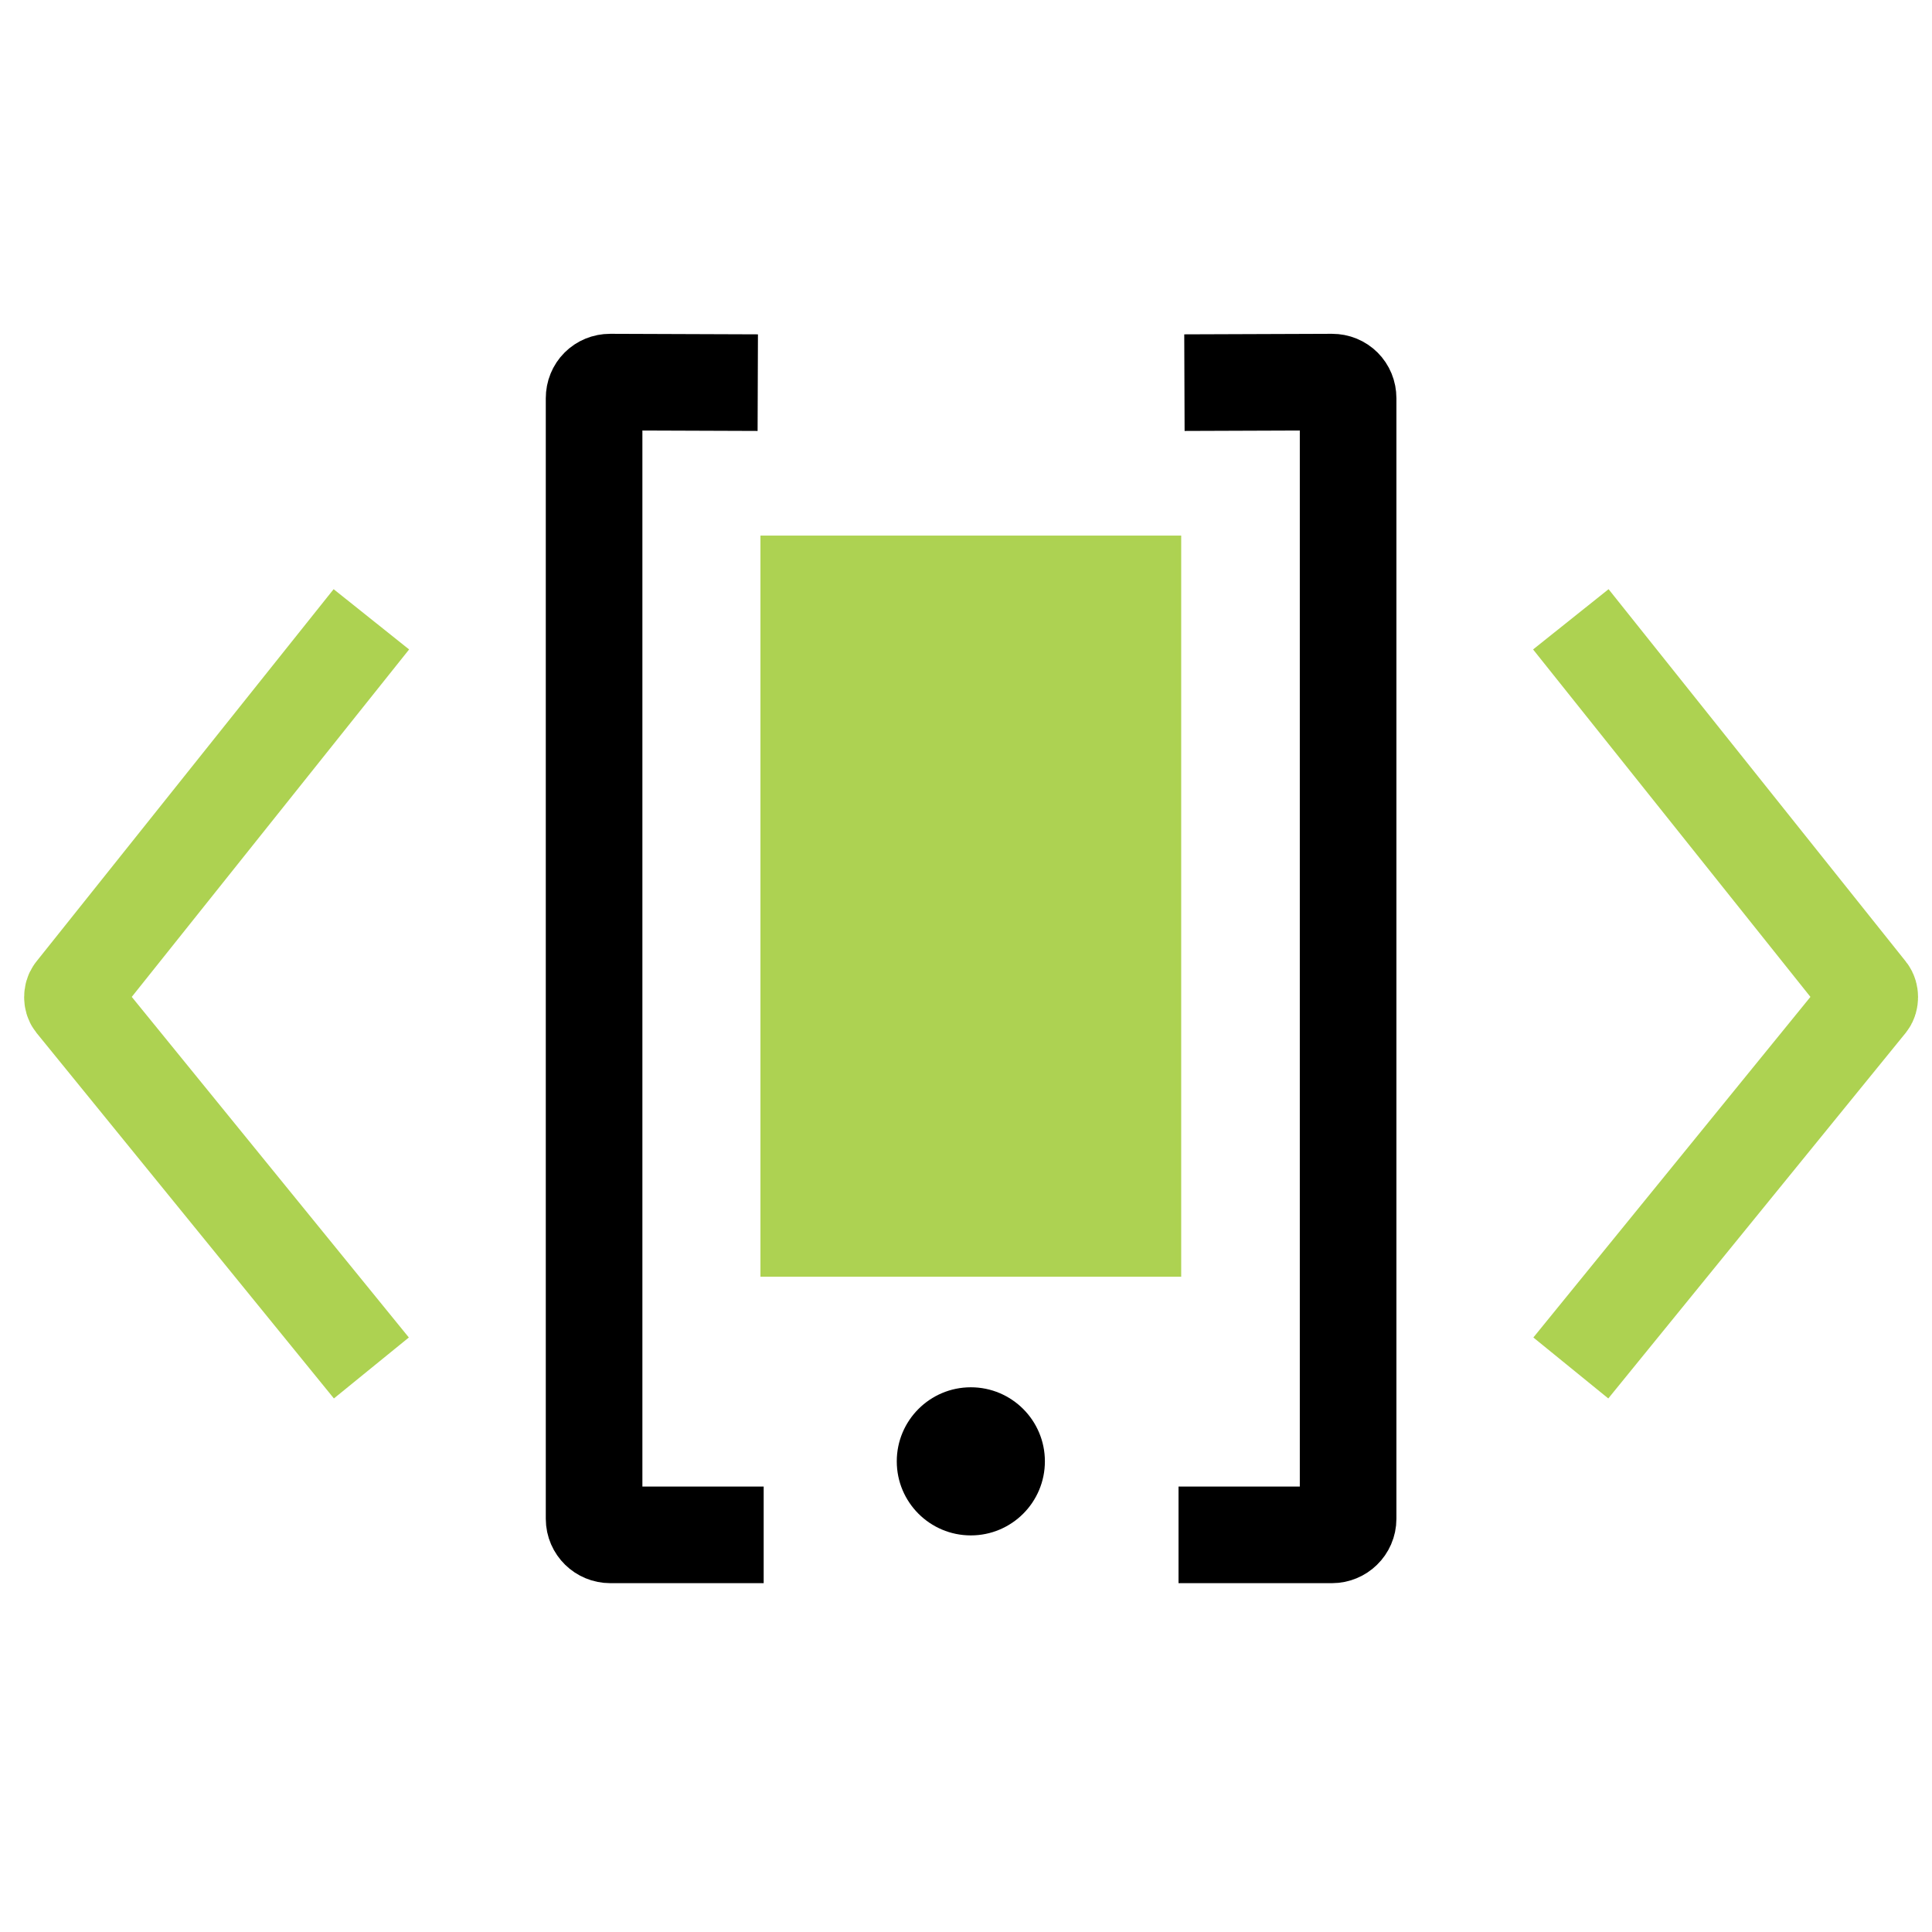
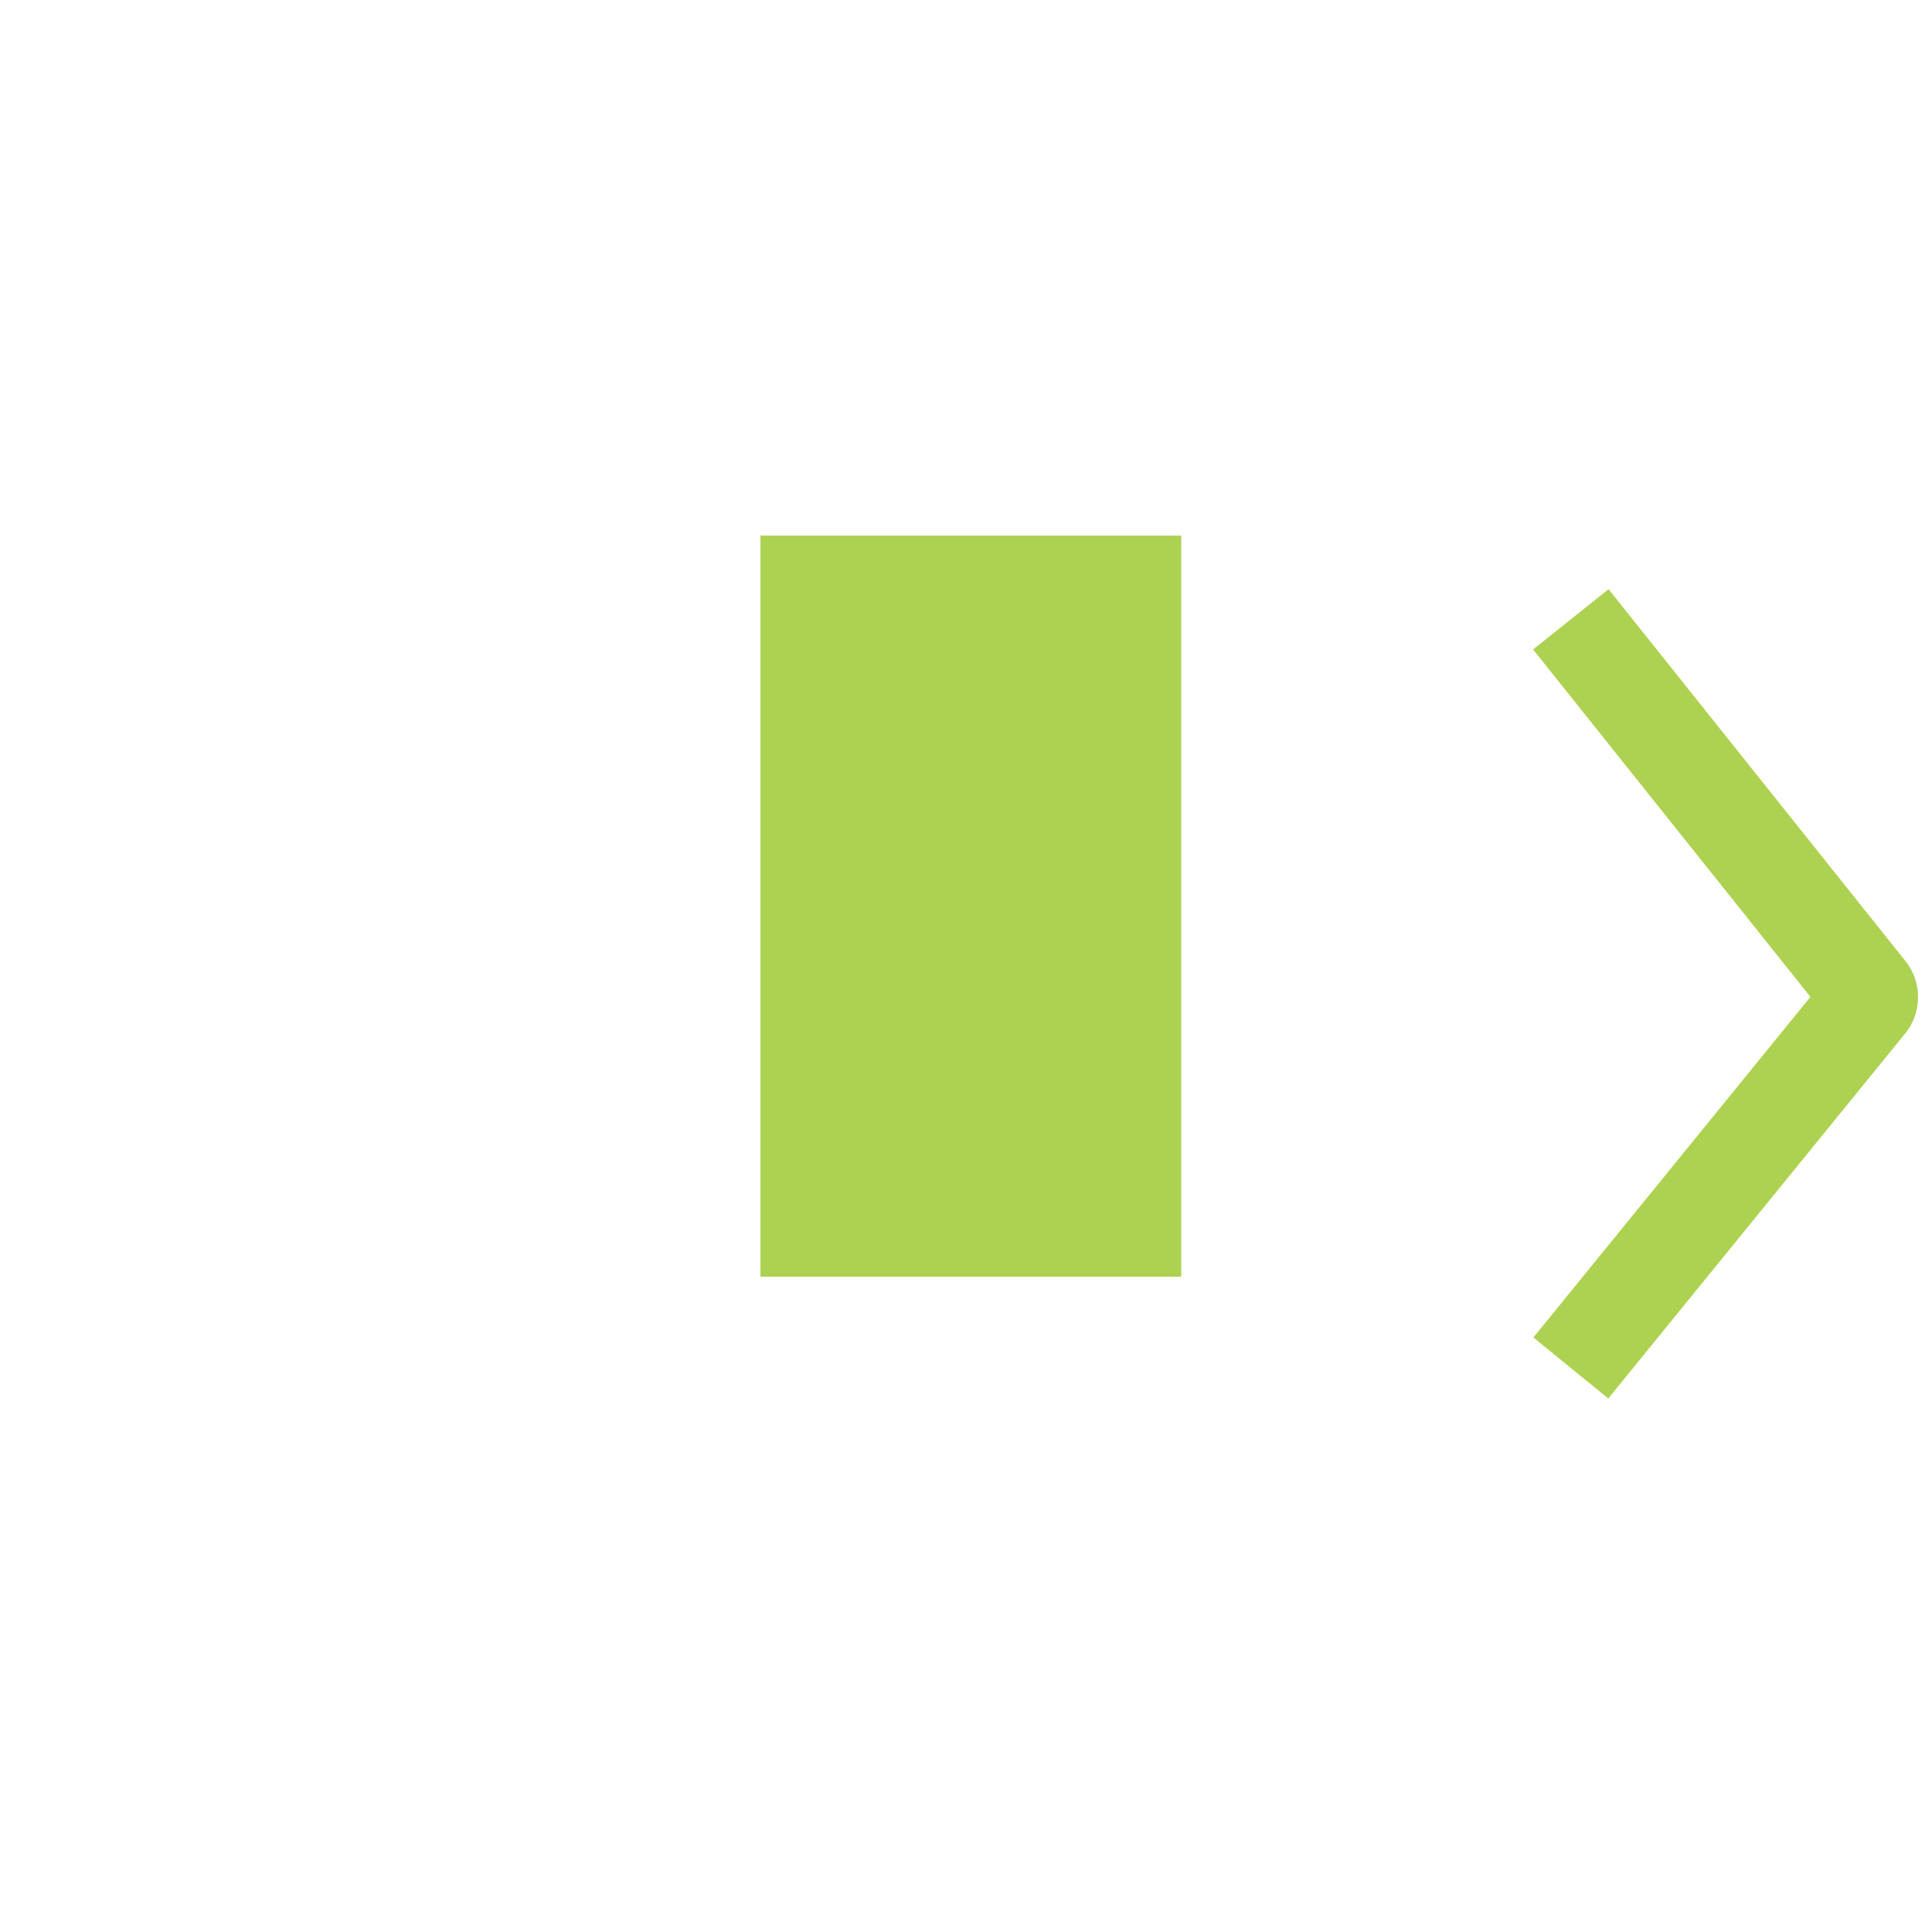
<svg xmlns="http://www.w3.org/2000/svg" version="1.1" x="0px" y="0px" viewBox="0 0 360 360" style="enable-background:new 0 0 360 360;" xml:space="preserve">
  <style type="text/css">
	.st0{fill:none;stroke:#ADD251;stroke-width:18;stroke-miterlimit:10;}
	.st1{fill:none;stroke:#000000;stroke-width:18;stroke-miterlimit:10;}
	.st2{fill:#ADD252;stroke:#ADD251;stroke-miterlimit:10;}
	.st3{display:none;}
	.st4{display:inline;fill:url(#SVGID_1_);}
</style>
  <g id="Layer_1">
-     <path class="st0" d="M69.2,115.4l-55.4,69.4c-0.4,0.5-0.4,1.5,0,2l55.4,68.1" />
-     <path class="st1" d="M141.2,71.3l-27.5-0.1c-1.7,0-3,1.3-3,3v208.8c0,1.7,1.4,3,3,3h28.6" />
    <path class="st0" d="M292.7,115.4l55.4,69.4c0.4,0.5,0.4,1.5,0,2l-55.4,68.1" />
-     <path class="st1" d="M220.7,71.3l27.5-0.1c1.7,0,3,1.3,3,3v208.8c0,1.7-1.4,3-3,3h-28.6" />
    <rect x="142.2" y="100.3" class="st2" width="77.4" height="137.1" />
-     <circle cx="180.9" cy="272.3" r="13.8" />
  </g>
  <g id="Layer_2" class="st3">
    <radialGradient id="SVGID_1_" cx="180.559" cy="159.067" r="55.684" gradientTransform="matrix(0.763 0.646 -3.876 4.58 659.342 -686.067)" gradientUnits="userSpaceOnUse">
      <stop offset="0" style="stop-color:#8CC863" />
      <stop offset="0.845" style="stop-color:#8DC743;stop-opacity:0.155" />
      <stop offset="1" style="stop-color:#8DC63F;stop-opacity:0" />
    </radialGradient>
-     <path class="st4" d="M219.6,100.3c-11.6,10.5-39.5,25.3-52,45.3c-22.5,36.1-23.2,71-25.4,91.8V100.3H219.6z" />
  </g>
</svg>